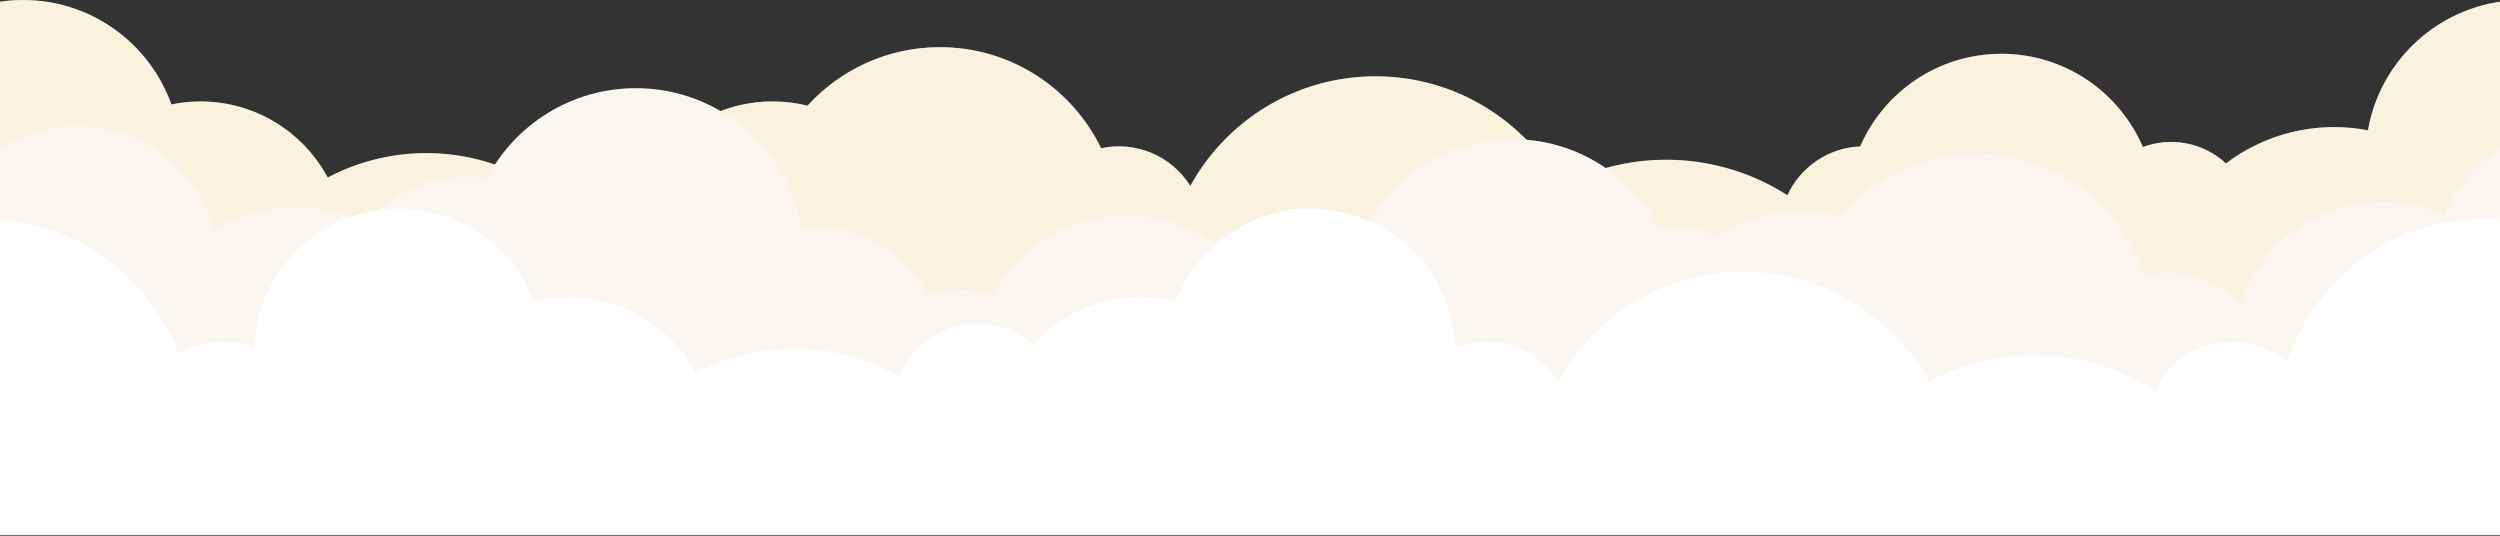
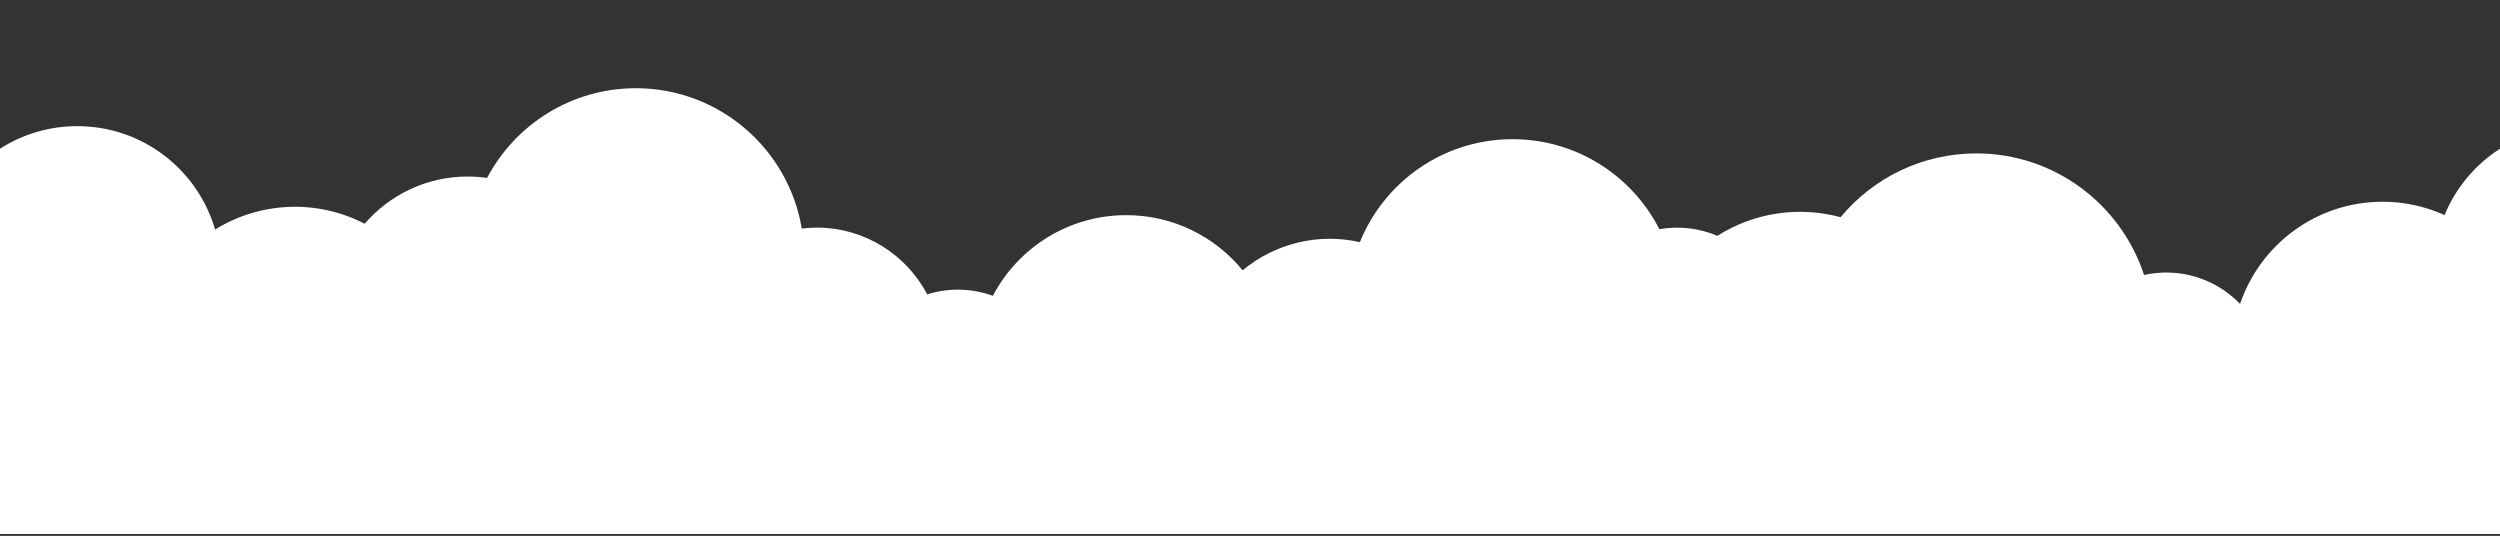
<svg xmlns="http://www.w3.org/2000/svg" version="1.1" id="Layer_2" x="0px" y="0px" viewBox="0 0 8000 1714.7" style="enable-background:new 0 0 8000 1714.7;" xml:space="preserve">
  <rect x="0" y="0" width="8000" height="1714.7" fill="#333333" stroke="none" />
  <style type="text/css">
	.st0{fill:#FFFFFF;}
	.st1{opacity:0.3;}
	.st2{fill:#EDD091;}
	.st3{fill:#F3E1C9;}
</style>
-   <path class="st0" d="M8000,5.4C7785.2,37,7614.5,204,7577.4,416.9c-159.6-30.7-324.7,7.8-454.3,106  c-71.6-66.3-174.4-86.5-265.8-52.4C6782,295,6607.6,172.1,6404.5,172.1c-202.3,0-376.1,122-451.9,296.4  c-103.4,4.4-191.8,67.2-233,156.2c-218.6-140-495.7-151.3-725-29.5c-114.9-209.2-337.4-351-592.9-351S3924,385.9,3809,594.9  c-60.2-96.3-174.3-144.5-285.4-120.6c-92.8-191.4-288.9-323.4-515.9-323.4c-167.9,0-318.9,72.2-423.7,187.2  c-36.5-9-74-13.6-111.6-13.6c-136.7,0-259.5,59.3-344.2,153.6c-49.3-43.9-113-68.1-179-68c-113.2,0-210,69.8-250,168.6  c-200.8-114.4-446-118.5-650.5-10.8c-78-144.9-231.1-243.3-407.2-243.3c-31.2,0-62.4,3.1-93,9.4C478.7,139.2,292.6,0,73.9,0  C49.2,0,24.5,1.8,0,5.4v1706.3h8000V5.4z" />
  <path class="st0" d="M8000,475.9c-79.5,50.9-141.4,125-177.4,212.3c-62.3-28.1-129.9-42.7-198.2-42.6  c-211.9,0-391.8,136.8-456.2,327c-79.2-82.5-195.7-117.6-307.3-92.7c-73.8-225.8-286.1-389-536.6-389c-174.8,0-331,79.5-434.5,204.2  c-133.9-36.4-277-14.8-394.2,59.6c-58.5-24.9-123-32.3-185.7-21.3c-87.1-170.9-264.7-288-469.7-288  c-221.2,0-410.5,136.3-488.6,329.5c-132.3-30-270.9,3.3-375.1,90.1c-88.4-107.8-222.4-176.5-372.6-176.5  c-185.3,0-346.2,104.7-426.7,258.1c-67.6-24.6-141.5-26.2-210.1-4.7c-66.8-126.9-199.9-213.5-353.3-213.5c-16.1,0-32.2,1-48.2,2.9  c-42.5-254.8-264-449-530.8-449c-206.5,0-385.9,116.3-476.1,287c-20.6-2.9-41.3-4.4-62.1-4.4c-131.8,0-249.8,58.6-329.6,151.1  c-151.7-78.5-333.5-71.5-478.7,18.5c-55.5-191.1-231.8-330.8-440.8-330.8C159.6,403.5,73.8,428.6,0,475.8v1232.9h8000V475.9z" />
  <g id="Layer_1">
    <g id="Layer_2_00000183954116905001279860000010297370973412094889_" class="st1">
      <g id="Artworks">
-         <path class="st2" d="M8000,5.4C7785.2,37,7614.5,204,7577.4,416.9c-159.6-30.7-324.7,7.8-454.3,106     c-71.6-66.3-174.4-86.5-265.8-52.4C6782,295,6607.6,172.1,6404.5,172.1c-202.3,0-376.1,122-451.9,296.4     c-103.4,4.4-191.8,67.2-233,156.2c-218.6-140-495.7-151.3-725-29.5c-114.9-209.2-337.4-351-592.9-351S3924,385.9,3809,594.9     c-60.2-96.3-174.3-144.5-285.4-120.6c-92.8-191.4-288.9-323.4-515.9-323.4c-167.9,0-318.9,72.2-423.7,187.2     c-36.5-9-74-13.6-111.6-13.6c-136.7,0-259.5,59.3-344.2,153.6c-49.3-43.9-113-68.1-179-68c-113.2,0-210,69.8-250,168.6     c-200.8-114.4-446-118.5-650.5-10.8c-78-144.9-231.1-243.3-407.2-243.3c-31.2,0-62.4,3.1-93,9.4C478.7,139.2,292.6,0,73.9,0     C49.2,0,24.5,1.8,0,5.4v1706.3h8000V5.4z" />
-         <path class="st3" d="M8000,475.9c-79.5,50.9-141.4,125-177.4,212.3c-62.3-28.1-129.9-42.7-198.2-42.6     c-211.9,0-391.8,136.8-456.2,327c-79.2-82.5-195.7-117.6-307.3-92.7c-73.8-225.8-286.1-389-536.6-389     c-174.8,0-331,79.5-434.5,204.2c-133.9-36.4-277-14.8-394.2,59.6c-58.5-24.9-123-32.3-185.7-21.3     c-87.1-170.9-264.7-288-469.7-288c-221.2,0-410.5,136.3-488.6,329.5c-132.3-30-270.9,3.3-375.1,90.1     c-88.4-107.8-222.4-176.5-372.6-176.5c-185.3,0-346.2,104.7-426.7,258.1c-67.6-24.6-141.5-26.2-210.1-4.7     c-66.8-126.9-199.9-213.5-353.3-213.5c-16.1,0-32.2,1-48.2,2.9c-42.5-254.8-264-449-530.8-449c-206.5,0-385.9,116.3-476.1,287     c-20.6-2.9-41.3-4.4-62.1-4.4c-131.8,0-249.8,58.6-329.6,151.1c-151.7-78.5-333.5-71.5-478.7,18.5     c-55.5-191.1-231.8-330.8-440.8-330.8C159.6,403.5,73.8,428.6,0,475.8v1232.9h8000V475.9z" />
-         <path class="st0" d="M8000,1714.7V702.3c-16.6-1.2-33.3-1.9-50.2-1.9c-295.1,0-545.1,192.9-630.9,459.5     c-49-42.9-112-66.5-177.2-66.4c-108.5,0-202,64.1-244.7,156.5c-218.6-140-495.7-151.3-725-29.5c-114.9-209.2-337.4-351-592.9-351     s-477.8,141.7-592.7,350.7c-69.6-111.1-209-156.1-330.4-106.6c-8.8-247.7-212.4-445.8-462.2-445.8     c-196.7,0-364.7,122.8-431.6,295.8c-36.7-9.2-74.5-13.8-112.4-13.8c-136.7,0-259.5,59.3-344.2,153.6     c-49.3-43.9-113-68.1-178.9-68c-113.1,0-210,69.7-249.9,168.6c-200.8-114.4-446.1-118.5-650.5-10.9     c-78.1-144.9-231.2-243.3-407.4-243.3c-37.9,0-75.6,4.6-112.3,13.8c-66.9-173-234.9-295.8-431.6-295.8     c-249.8,0-453.4,198.1-462.2,445.8c-79-32.2-168.6-25.2-241.6,19C483.1,895.1,263,722,0,702.3v1012.4H8000z" />
-       </g>
+         </g>
    </g>
  </g>
</svg>